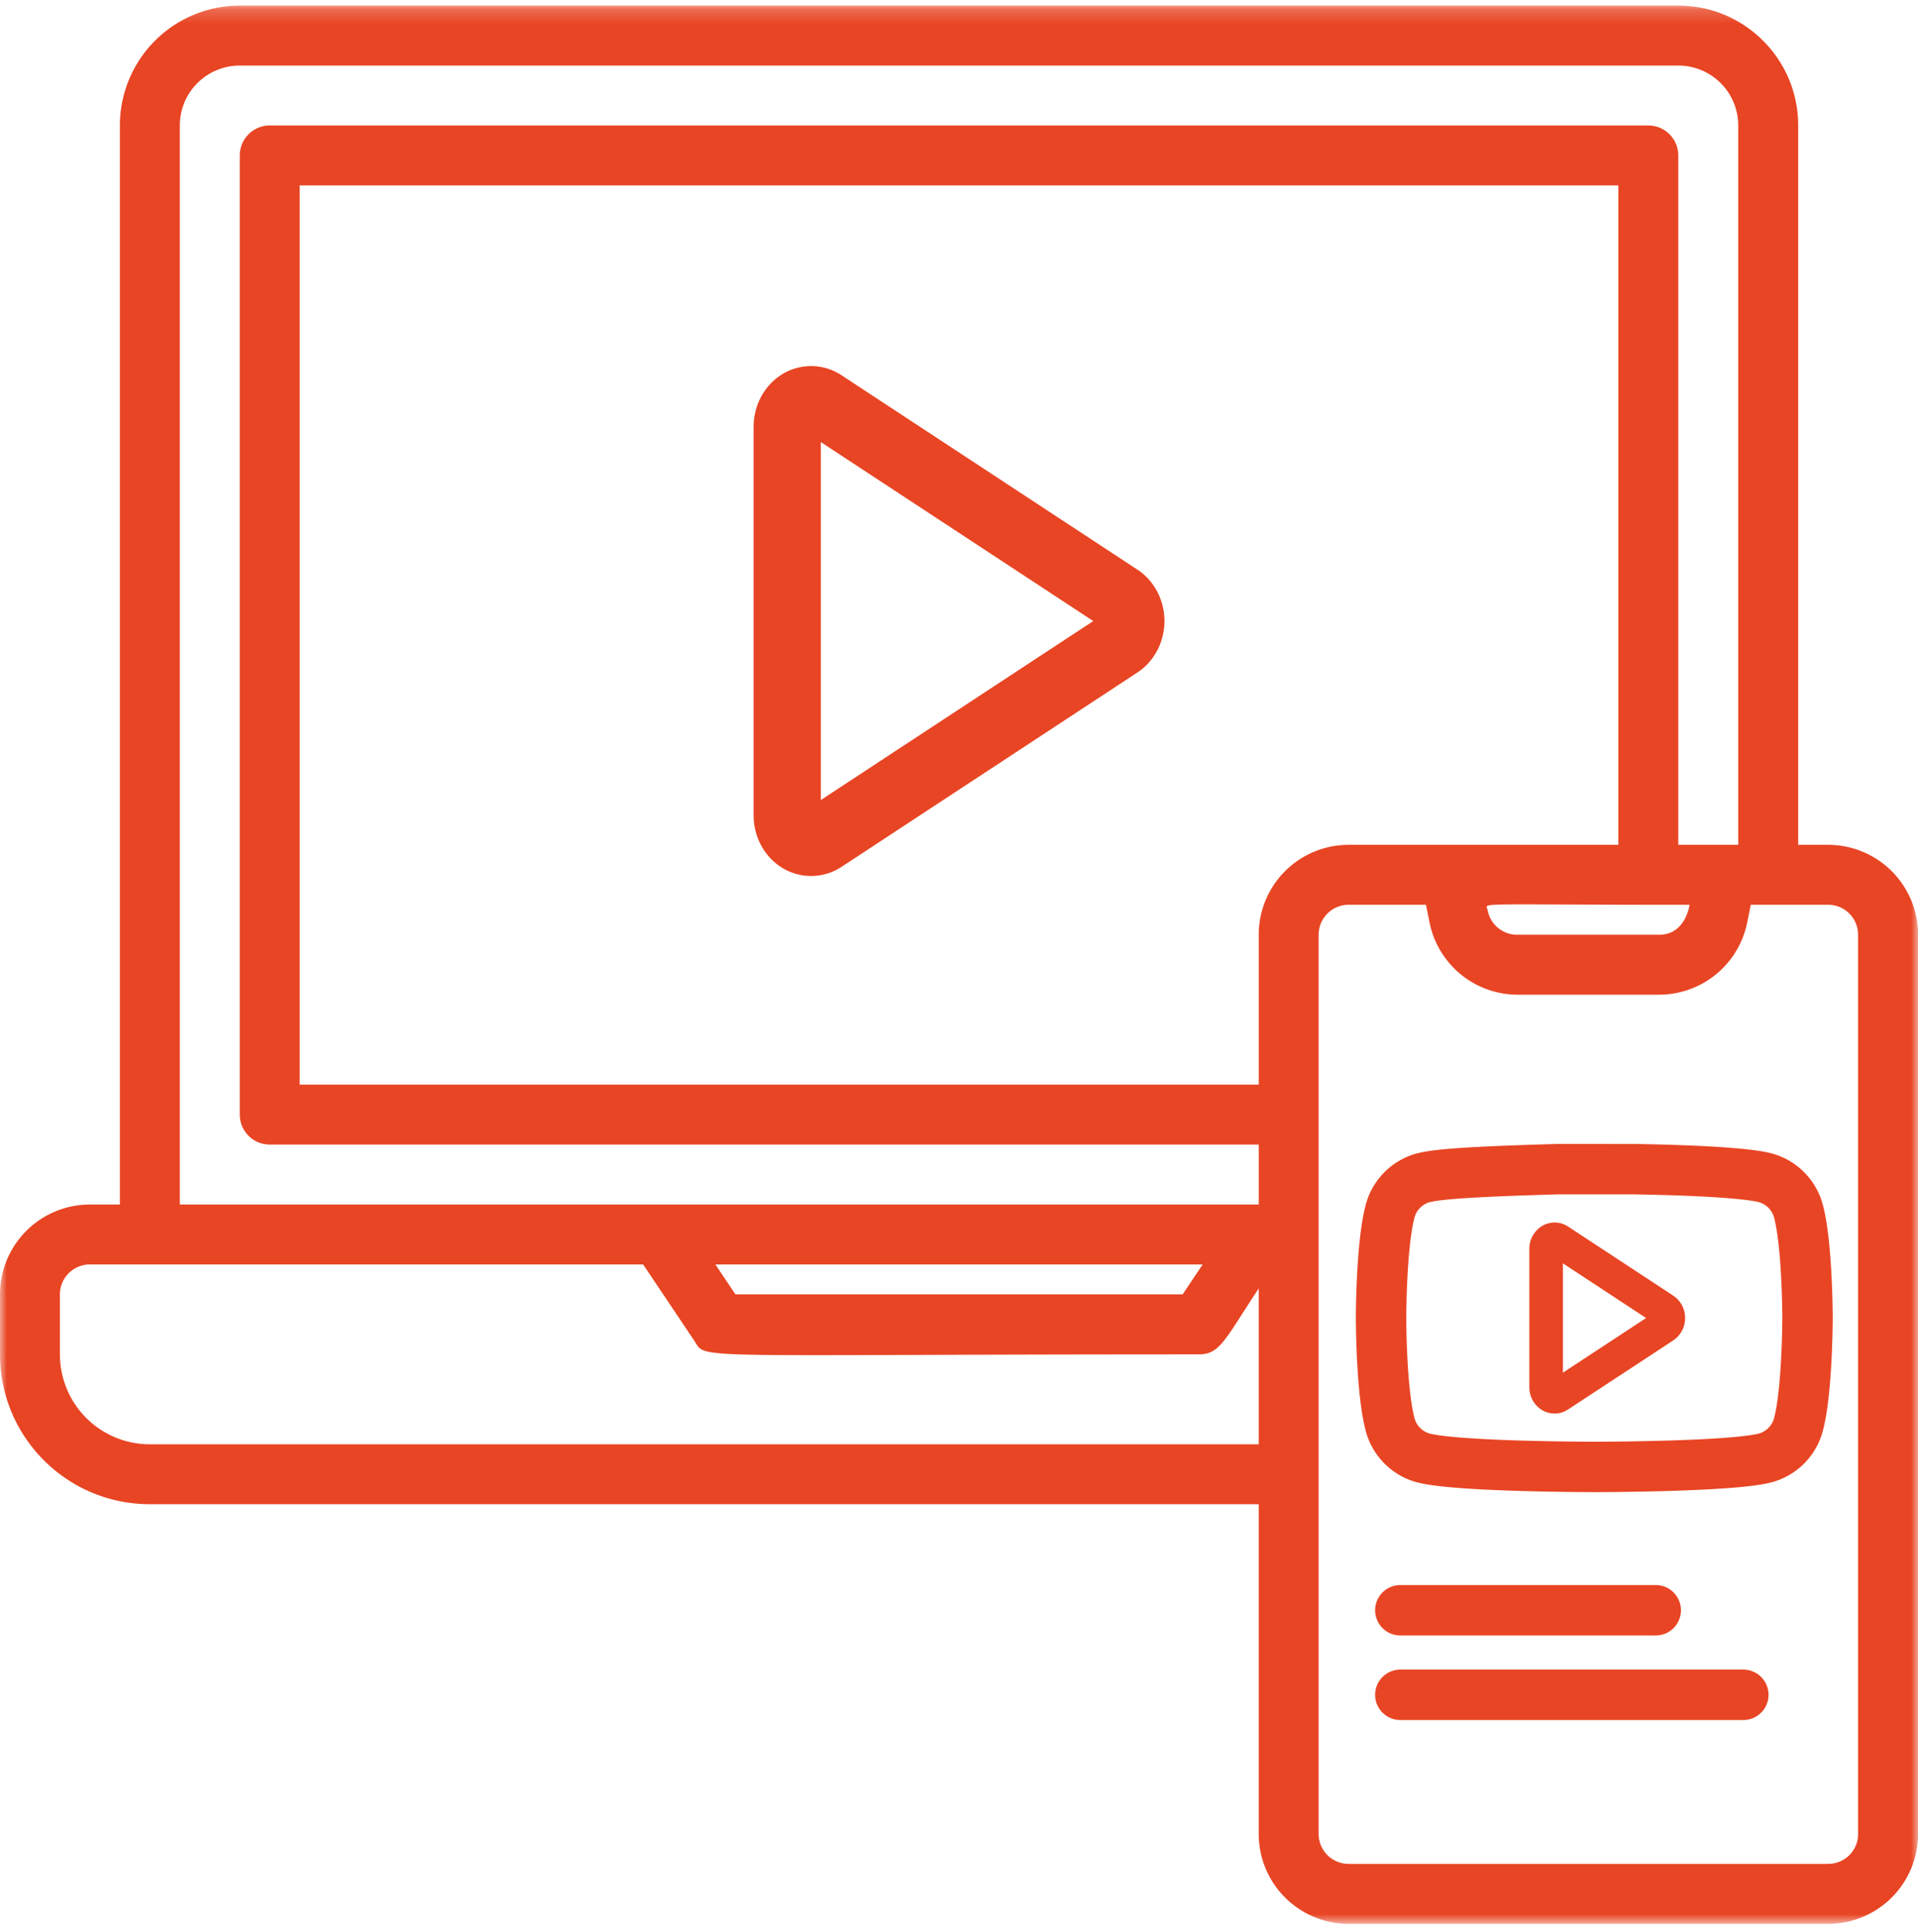
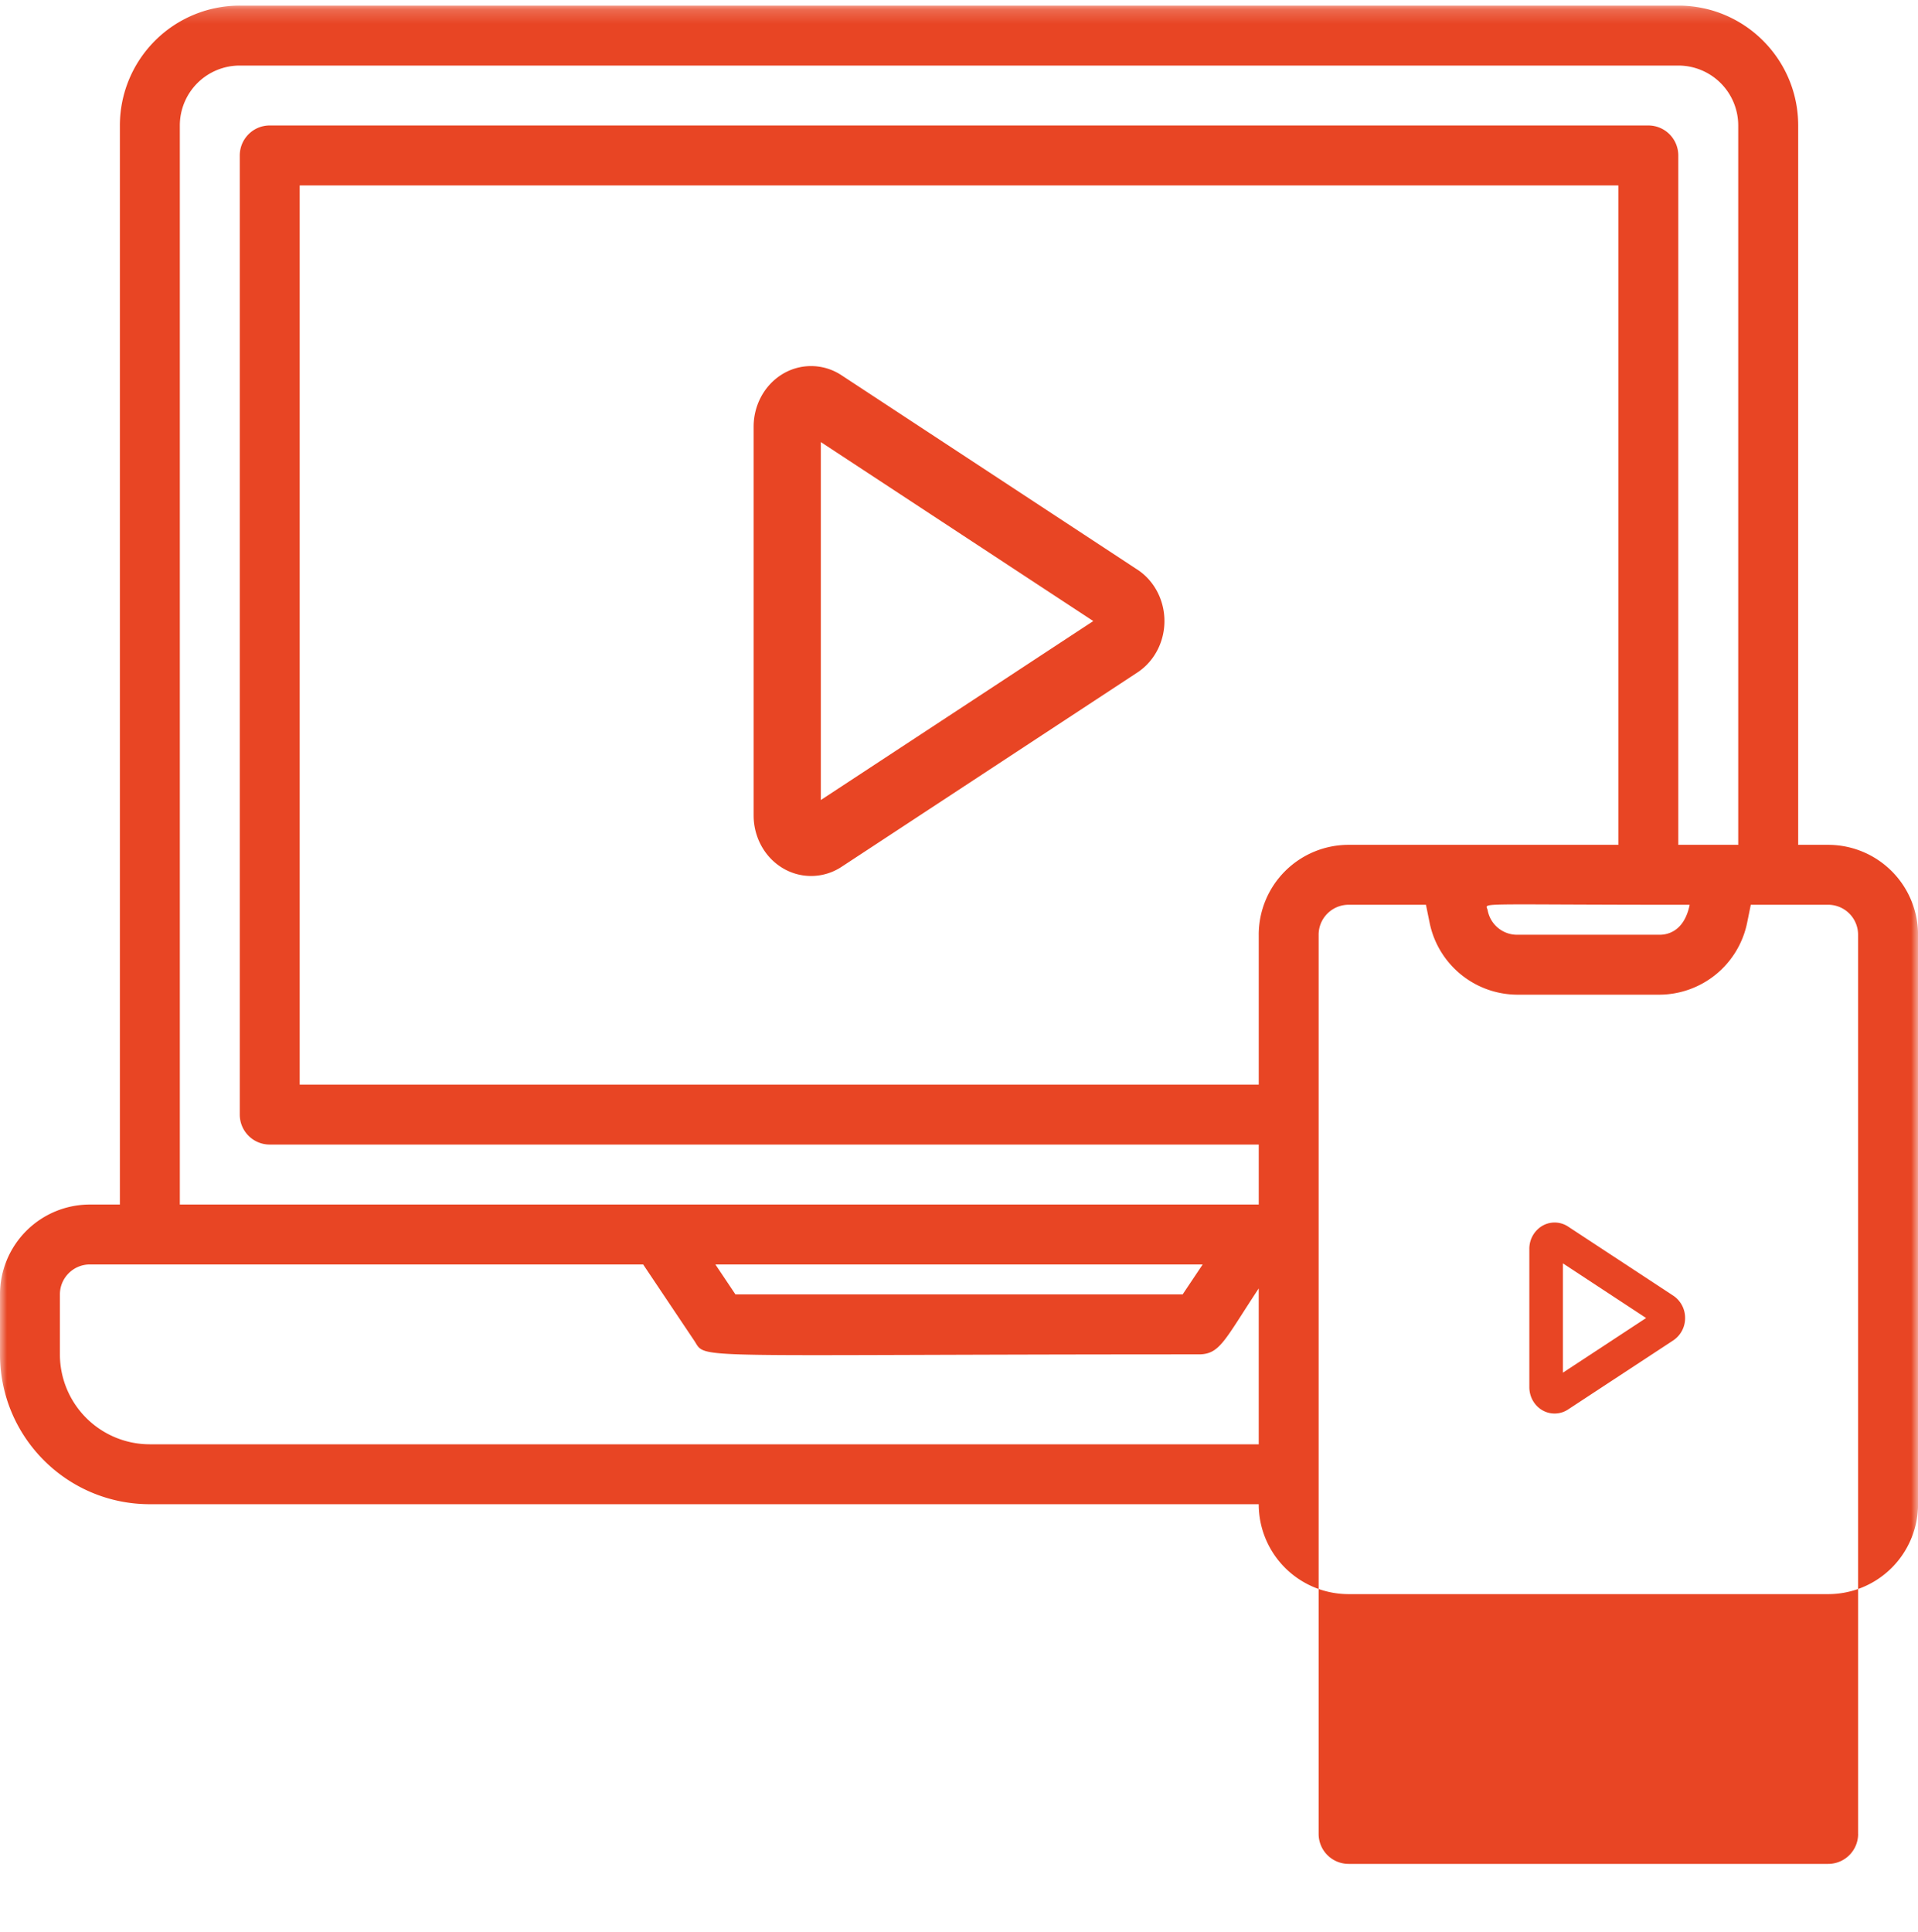
<svg xmlns="http://www.w3.org/2000/svg" xmlns:xlink="http://www.w3.org/1999/xlink" width="137" height="138">
  <defs>
    <path id="a" d="M0 .196h137.004V137.2H0z" />
  </defs>
  <g fill="none" fill-rule="evenodd">
    <g transform="translate(0 .204)">
      <mask id="b" fill="#fff">
        <use xlink:href="#a" />
      </mask>
-       <path d="M132.723 130.778c0 1.183-.956 2.14-2.141 2.14h-34.25a2.142 2.142 0 0 1-2.144-2.14V66.556c0-1.18.96-2.14 2.143-2.14h5.523l.257 1.262c.6 3 3.235 5.157 6.292 5.16h10.104a6.422 6.422 0 0 0 6.293-5.16l.257-1.263h5.52a2.14 2.14 0 0 1 2.143 2.141v64.222h.003ZM10.702 102.95a6.424 6.424 0 0 1-6.423-6.423v-4.281c0-1.181.96-2.141 2.144-2.141h39.516l3.66 5.46c.9 1.368-.963.962 36.028.962 1.522 0 1.844-1.027 4.282-4.709v11.132H10.702Zm75.204-12.845-1.433 2.14h-31.94l-1.434-2.14h34.807ZM12.845 8.759a4.282 4.282 0 0 1 4.282-4.281h102.75a4.28 4.28 0 0 1 4.282 4.281v51.377h-4.281V10.9a2.142 2.142 0 0 0-2.141-2.143h-98.47c-1.183 0-2.14.96-2.14 2.143v68.5c0 1.184.955 2.142 2.14 2.142H89.91v4.281H12.845V8.76Zm107.846 55.659c-.408 1.99-1.692 2.14-2.14 2.14h-10.148a2.138 2.138 0 0 1-2.138-1.735c-.089-.6-1.606-.405 14.426-.405ZM89.91 66.556V77.26H21.406V13.04h94.19v47.096H96.331a6.42 6.42 0 0 0-6.422 6.42Zm40.673-6.42h-2.141V8.759c.002-4.73-3.835-8.563-8.563-8.563H17.127a8.562 8.562 0 0 0-8.564 8.563v77.067h-2.14A6.419 6.419 0 0 0 0 92.246v4.281c0 5.909 4.79 10.702 10.702 10.702h79.207v23.549a6.42 6.42 0 0 0 6.422 6.422h34.25a6.42 6.42 0 0 0 6.423-6.422V66.556a6.422 6.422 0 0 0-6.422-6.42Z" fill="#E84524" mask="url(#b)" />
+       <path d="M132.723 130.778c0 1.183-.956 2.14-2.141 2.14h-34.25a2.142 2.142 0 0 1-2.144-2.14V66.556c0-1.18.96-2.14 2.143-2.14h5.523l.257 1.262c.6 3 3.235 5.157 6.292 5.16h10.104a6.422 6.422 0 0 0 6.293-5.16l.257-1.263h5.52a2.14 2.14 0 0 1 2.143 2.141v64.222h.003ZM10.702 102.95a6.424 6.424 0 0 1-6.423-6.423v-4.281c0-1.181.96-2.141 2.144-2.141h39.516l3.66 5.46c.9 1.368-.963.962 36.028.962 1.522 0 1.844-1.027 4.282-4.709v11.132H10.702Zm75.204-12.845-1.433 2.14h-31.94l-1.434-2.14h34.807ZM12.845 8.759a4.282 4.282 0 0 1 4.282-4.281h102.75a4.28 4.28 0 0 1 4.282 4.281v51.377h-4.281V10.9a2.142 2.142 0 0 0-2.141-2.143h-98.47c-1.183 0-2.14.96-2.14 2.143v68.5c0 1.184.955 2.142 2.14 2.142H89.91v4.281H12.845V8.76Zm107.846 55.659c-.408 1.99-1.692 2.14-2.14 2.14h-10.148a2.138 2.138 0 0 1-2.138-1.735c-.089-.6-1.606-.405 14.426-.405ZM89.91 66.556V77.26H21.406V13.04h94.19v47.096H96.331a6.42 6.42 0 0 0-6.422 6.42Zm40.673-6.42h-2.141V8.759c.002-4.73-3.835-8.563-8.563-8.563H17.127a8.562 8.562 0 0 0-8.564 8.563v77.067h-2.14A6.419 6.419 0 0 0 0 92.246v4.281c0 5.909 4.79 10.702 10.702 10.702h79.207a6.42 6.42 0 0 0 6.422 6.422h34.25a6.42 6.42 0 0 0 6.423-6.422V66.556a6.422 6.422 0 0 0-6.422-6.42Z" fill="#E84524" mask="url(#b)" />
    </g>
-     <path stroke="#E84524" stroke-width="3.6" stroke-linecap="round" stroke-linejoin="round" d="M100.023 115.007h18.244M100.023 121.046h24.501M116.684 83.502c4.904.082 8.252.305 9.43.624a3.368 3.368 0 0 1 2.352 2.395c.634 2.408.643 7.55.643 7.604 0 .05-.01 5.196-.643 7.6a3.368 3.368 0 0 1-2.352 2.396c-2.366.643-12.14.65-12.238.65-.098 0-9.868-.007-12.235-.65a3.364 3.364 0 0 1-2.352-2.396c-.636-2.404-.643-7.55-.643-7.6 0-.053.007-5.196.643-7.604a3.364 3.364 0 0 1 2.352-2.395c1.203-.326 4.587-.475 9.706-.626l5.337.002Z" />
    <path d="m118.862 93.543-7.514-4.937a.548.548 0 0 0-.608 0 .705.705 0 0 0-.302.593v9.873c0 .245.115.47.302.593a.543.543 0 0 0 .608-.002l7.514-4.935a.705.705 0 0 0 .302-.592.705.705 0 0 0-.302-.593Z" stroke="#E84524" stroke-width="2.4" stroke-linecap="round" stroke-linejoin="round" />
    <path d="M79.925 42.69 58.791 28.807a1.538 1.538 0 0 0-1.707-.005c-.528.345-.854.984-.854 1.673v27.763c0 .689.326 1.327.854 1.67a1.545 1.545 0 0 0 1.707-.002l21.134-13.882c.526-.345.85-.981.85-1.668 0-.686-.324-1.322-.85-1.668Z" stroke="#E84524" stroke-width="4.8" stroke-linecap="round" stroke-linejoin="round" />
  </g>
</svg>